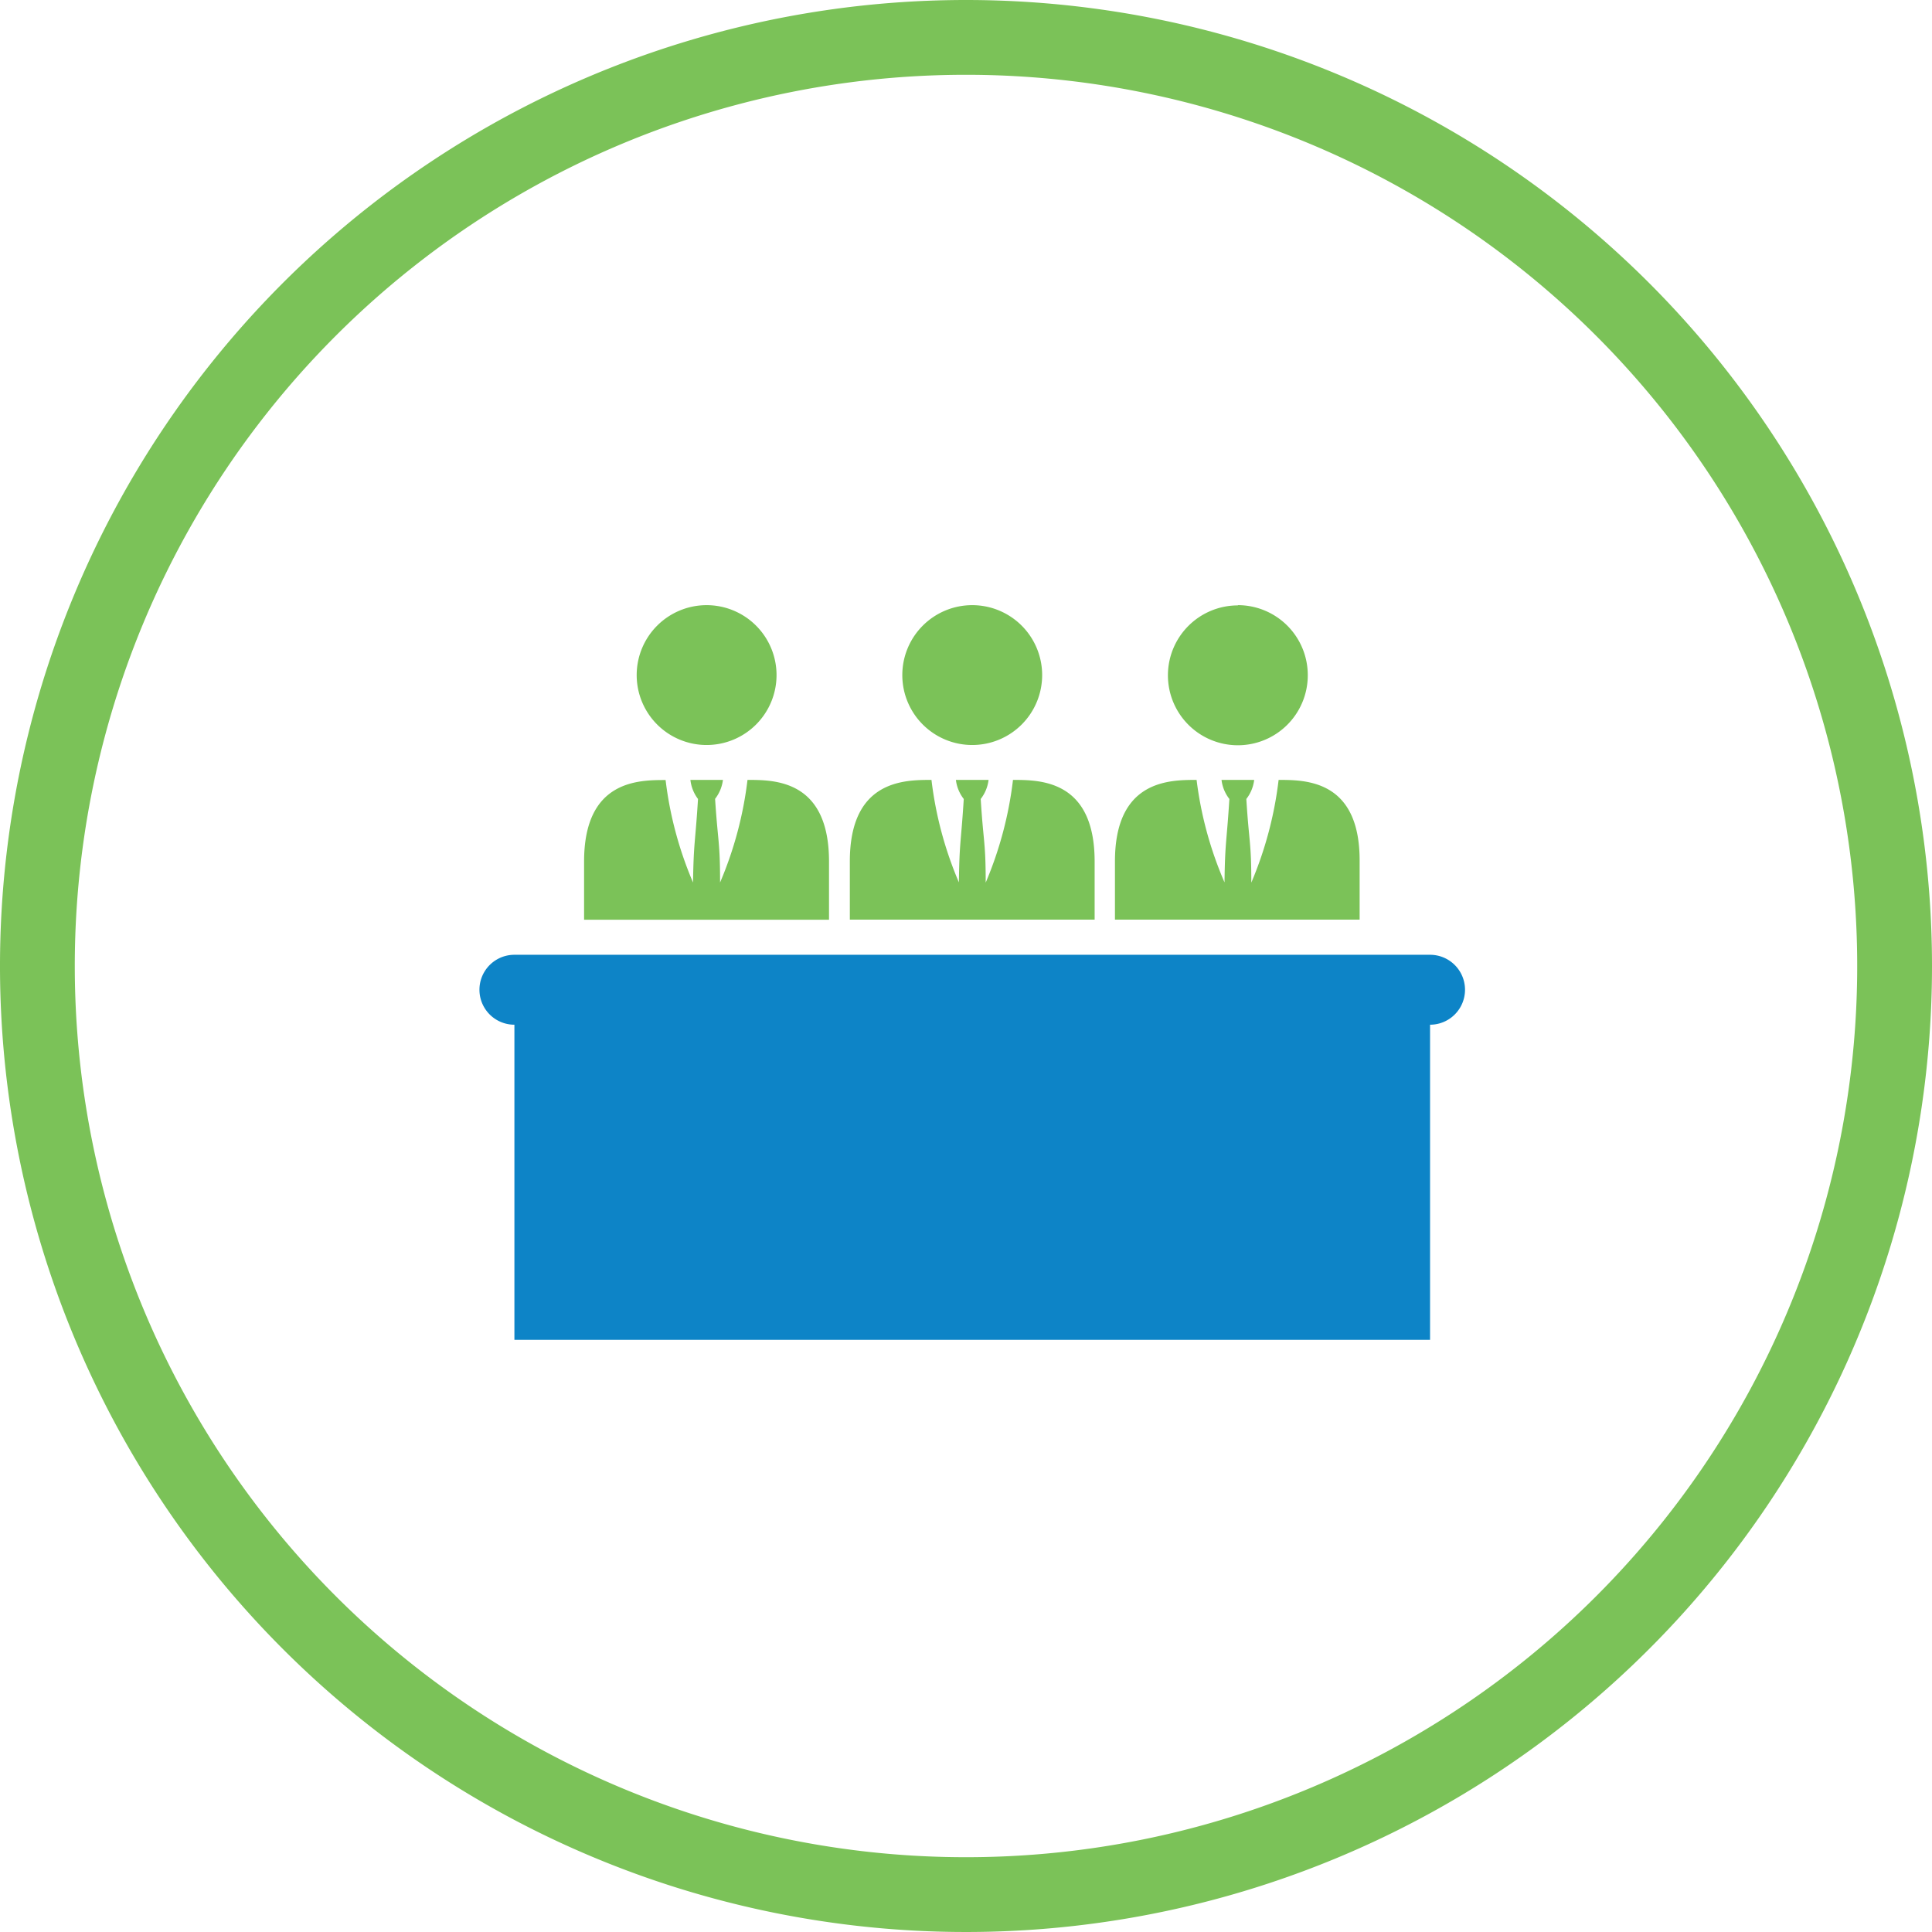
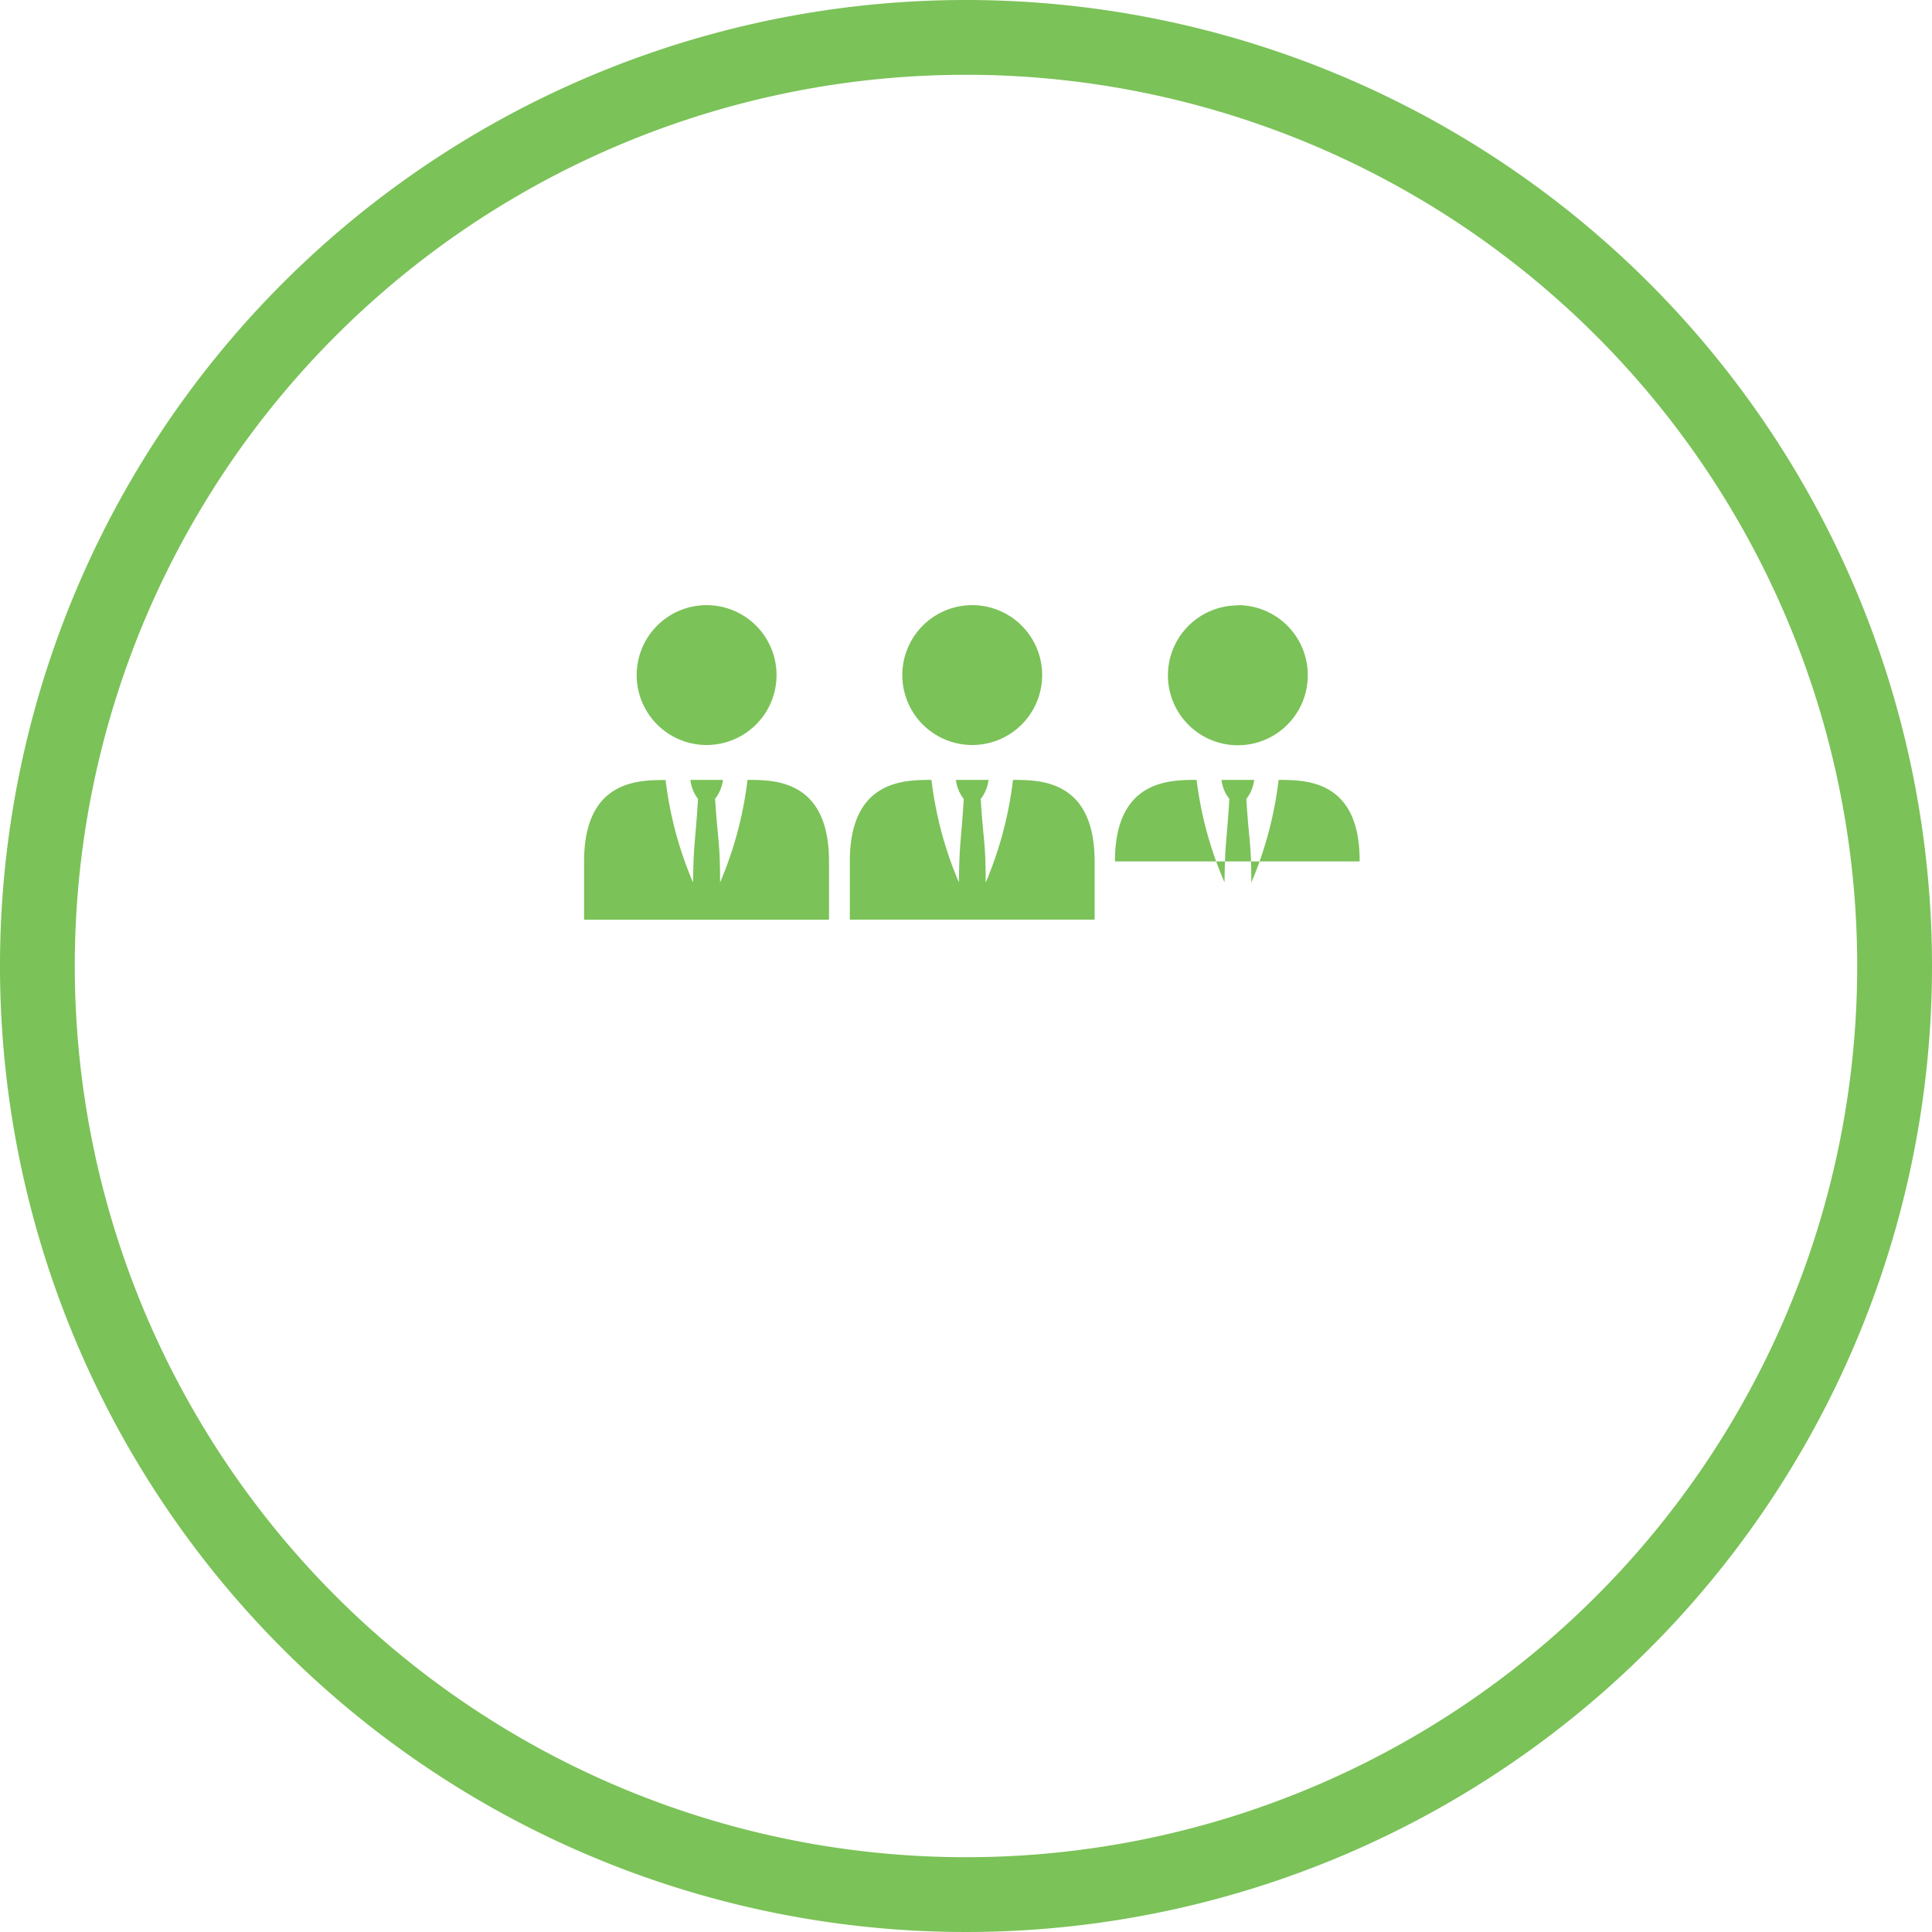
<svg xmlns="http://www.w3.org/2000/svg" id="Layer_1" data-name="Layer 1" viewBox="0 0 155 155">
  <defs>
    <style>.cls-1{fill:#7bc258;}.cls-2{fill:#0d84c7;}</style>
  </defs>
  <title>icons_</title>
  <g id="_Group_6" data-name=" Group 6">
    <path id="_Compound_Path_2" data-name=" Compound Path 2" class="cls-1" d="M77.5,6A71.5,71.5,0,1,1,6,77.5H6A71.49,71.49,0,0,1,77.5,6m0-6A77.5,77.5,0,1,0,155,77.5h0A77.5,77.5,0,0,0,77.5,0h0Z" />
  </g>
-   <path class="cls-1" d="M102.58,62.57a30.13,30.13,0,0,1-2.19,8.24c0-3.29-.18-3.17-0.4-6.71a3.08,3.08,0,0,0,.63-1.53H98a3.08,3.08,0,0,0,.63,1.53c-0.22,3.53-.35,3.41-0.39,6.69A29.81,29.81,0,0,1,96,62.57c-2.18,0-6.55,0-6.55,6.54v4.67h19.63V69.12C109.12,62.57,104.76,62.57,102.58,62.57Zm-21.31,0a30.13,30.13,0,0,1-2.19,8.24c0-3.29-.18-3.17-0.4-6.71a3.08,3.08,0,0,0,.63-1.53H76.69a3.08,3.08,0,0,0,.63,1.53c-0.22,3.53-.35,3.41-0.39,6.69a29.81,29.81,0,0,1-2.2-8.22c-2.18,0-6.55,0-6.55,6.54v4.67H87.82V69.12C87.82,62.57,83.45,62.57,81.27,62.57Zm-21.3,0a30,30,0,0,1-2.2,8.23c0-3.29-.17-3.17-0.4-6.71A3.09,3.09,0,0,0,58,62.57H55.39A3.09,3.09,0,0,0,56,64.1c-0.22,3.54-.35,3.41-0.4,6.7a29.91,29.91,0,0,1-2.2-8.22c-2.18,0-6.54,0-6.54,6.54v4.67H66.51V69.12C66.51,62.57,62.15,62.57,60,62.57Zm39.34-14a5.61,5.61,0,1,0,5.61,5.61A5.61,5.61,0,0,0,99.31,48.55ZM78,48.55a5.61,5.61,0,1,0,5.61,5.61A5.61,5.61,0,0,0,78,48.55ZM62.3,54.16a5.61,5.61,0,1,1-5.61-5.61A5.61,5.61,0,0,1,62.3,54.16Z" />
-   <path class="cls-2" d="M114.73,107.49V82.21a2.8,2.8,0,1,0,0-5.61H41.27a2.8,2.8,0,1,0,0,5.61v25.28h73.46Z" />
+   <path class="cls-1" d="M102.58,62.57a30.13,30.13,0,0,1-2.19,8.24c0-3.29-.18-3.17-0.4-6.71a3.08,3.08,0,0,0,.63-1.53H98a3.08,3.08,0,0,0,.63,1.53c-0.22,3.53-.35,3.41-0.39,6.69A29.81,29.81,0,0,1,96,62.57c-2.18,0-6.55,0-6.55,6.54h19.63V69.12C109.12,62.57,104.76,62.57,102.58,62.57Zm-21.31,0a30.13,30.13,0,0,1-2.19,8.24c0-3.29-.18-3.17-0.4-6.71a3.08,3.08,0,0,0,.63-1.53H76.69a3.08,3.08,0,0,0,.63,1.53c-0.22,3.53-.35,3.41-0.39,6.69a29.81,29.81,0,0,1-2.2-8.22c-2.18,0-6.55,0-6.55,6.54v4.67H87.82V69.12C87.82,62.57,83.45,62.57,81.27,62.57Zm-21.3,0a30,30,0,0,1-2.2,8.23c0-3.29-.17-3.17-0.4-6.71A3.09,3.09,0,0,0,58,62.57H55.39A3.09,3.09,0,0,0,56,64.1c-0.22,3.54-.35,3.41-0.4,6.7a29.91,29.91,0,0,1-2.2-8.22c-2.18,0-6.54,0-6.54,6.54v4.67H66.51V69.12C66.51,62.57,62.15,62.57,60,62.57Zm39.34-14a5.61,5.61,0,1,0,5.61,5.61A5.61,5.61,0,0,0,99.31,48.55ZM78,48.55a5.61,5.61,0,1,0,5.61,5.61A5.61,5.61,0,0,0,78,48.55ZM62.3,54.16a5.61,5.61,0,1,1-5.61-5.61A5.61,5.61,0,0,1,62.3,54.16Z" />
</svg>